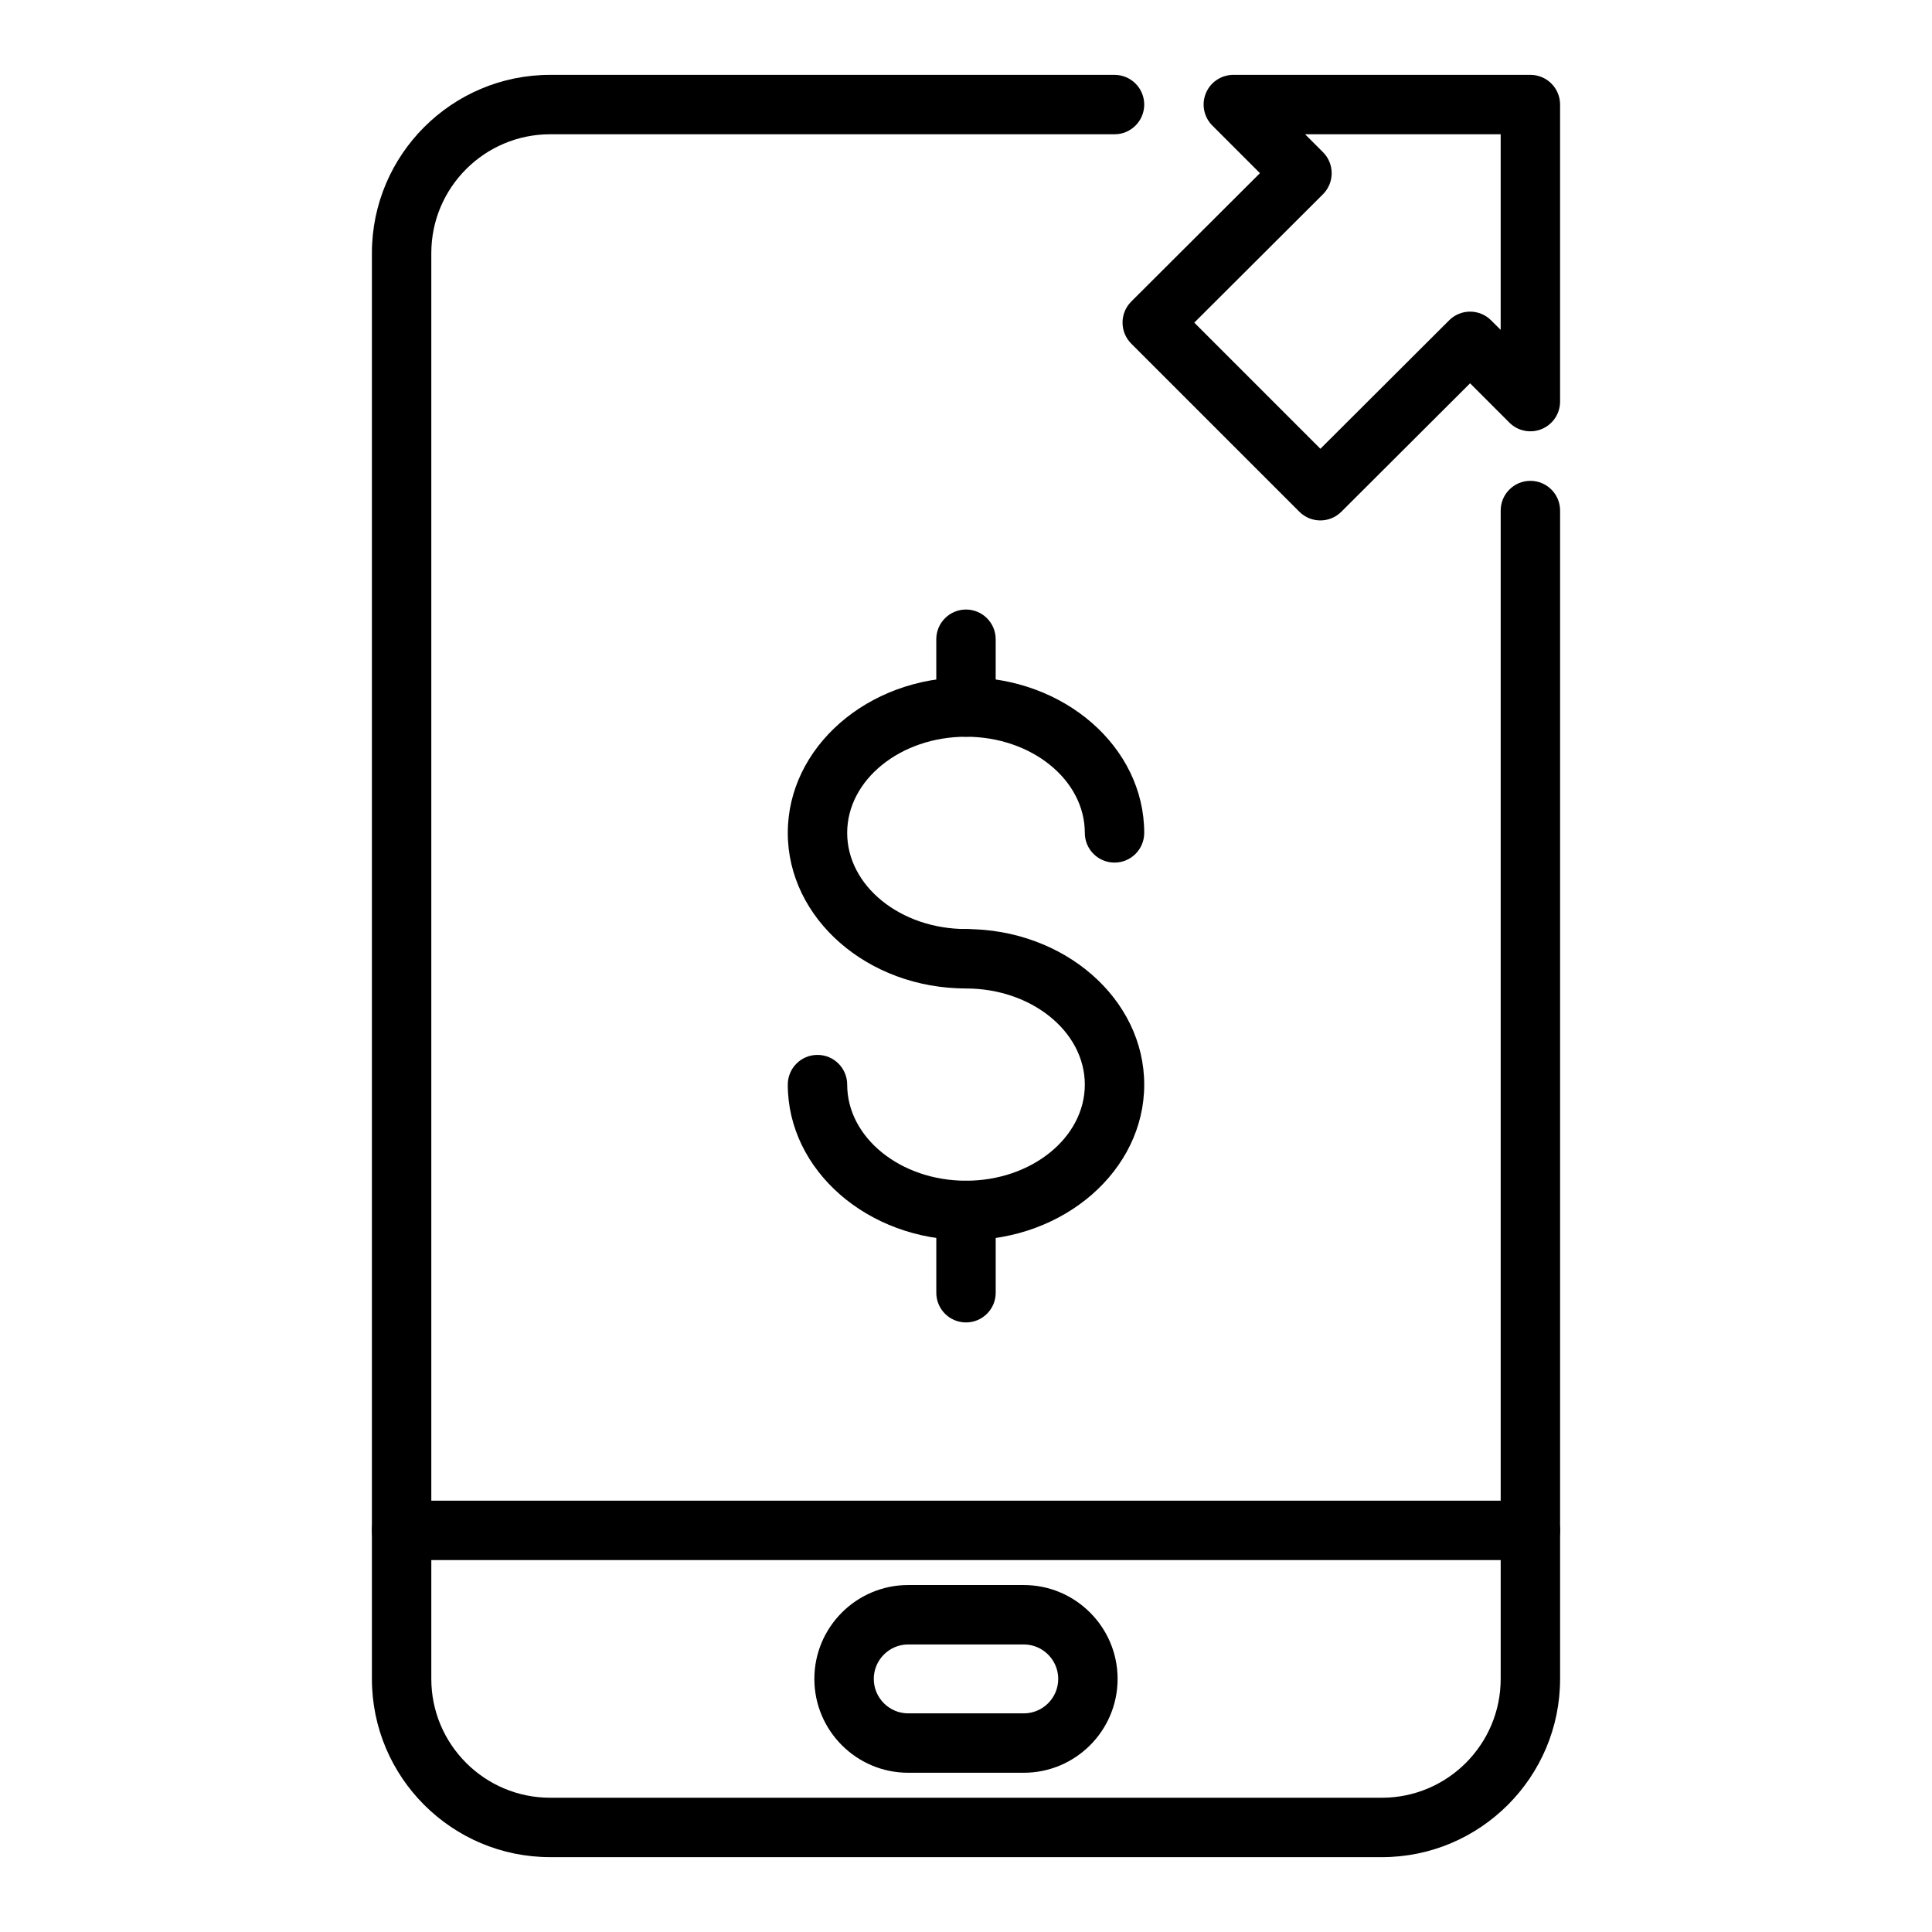
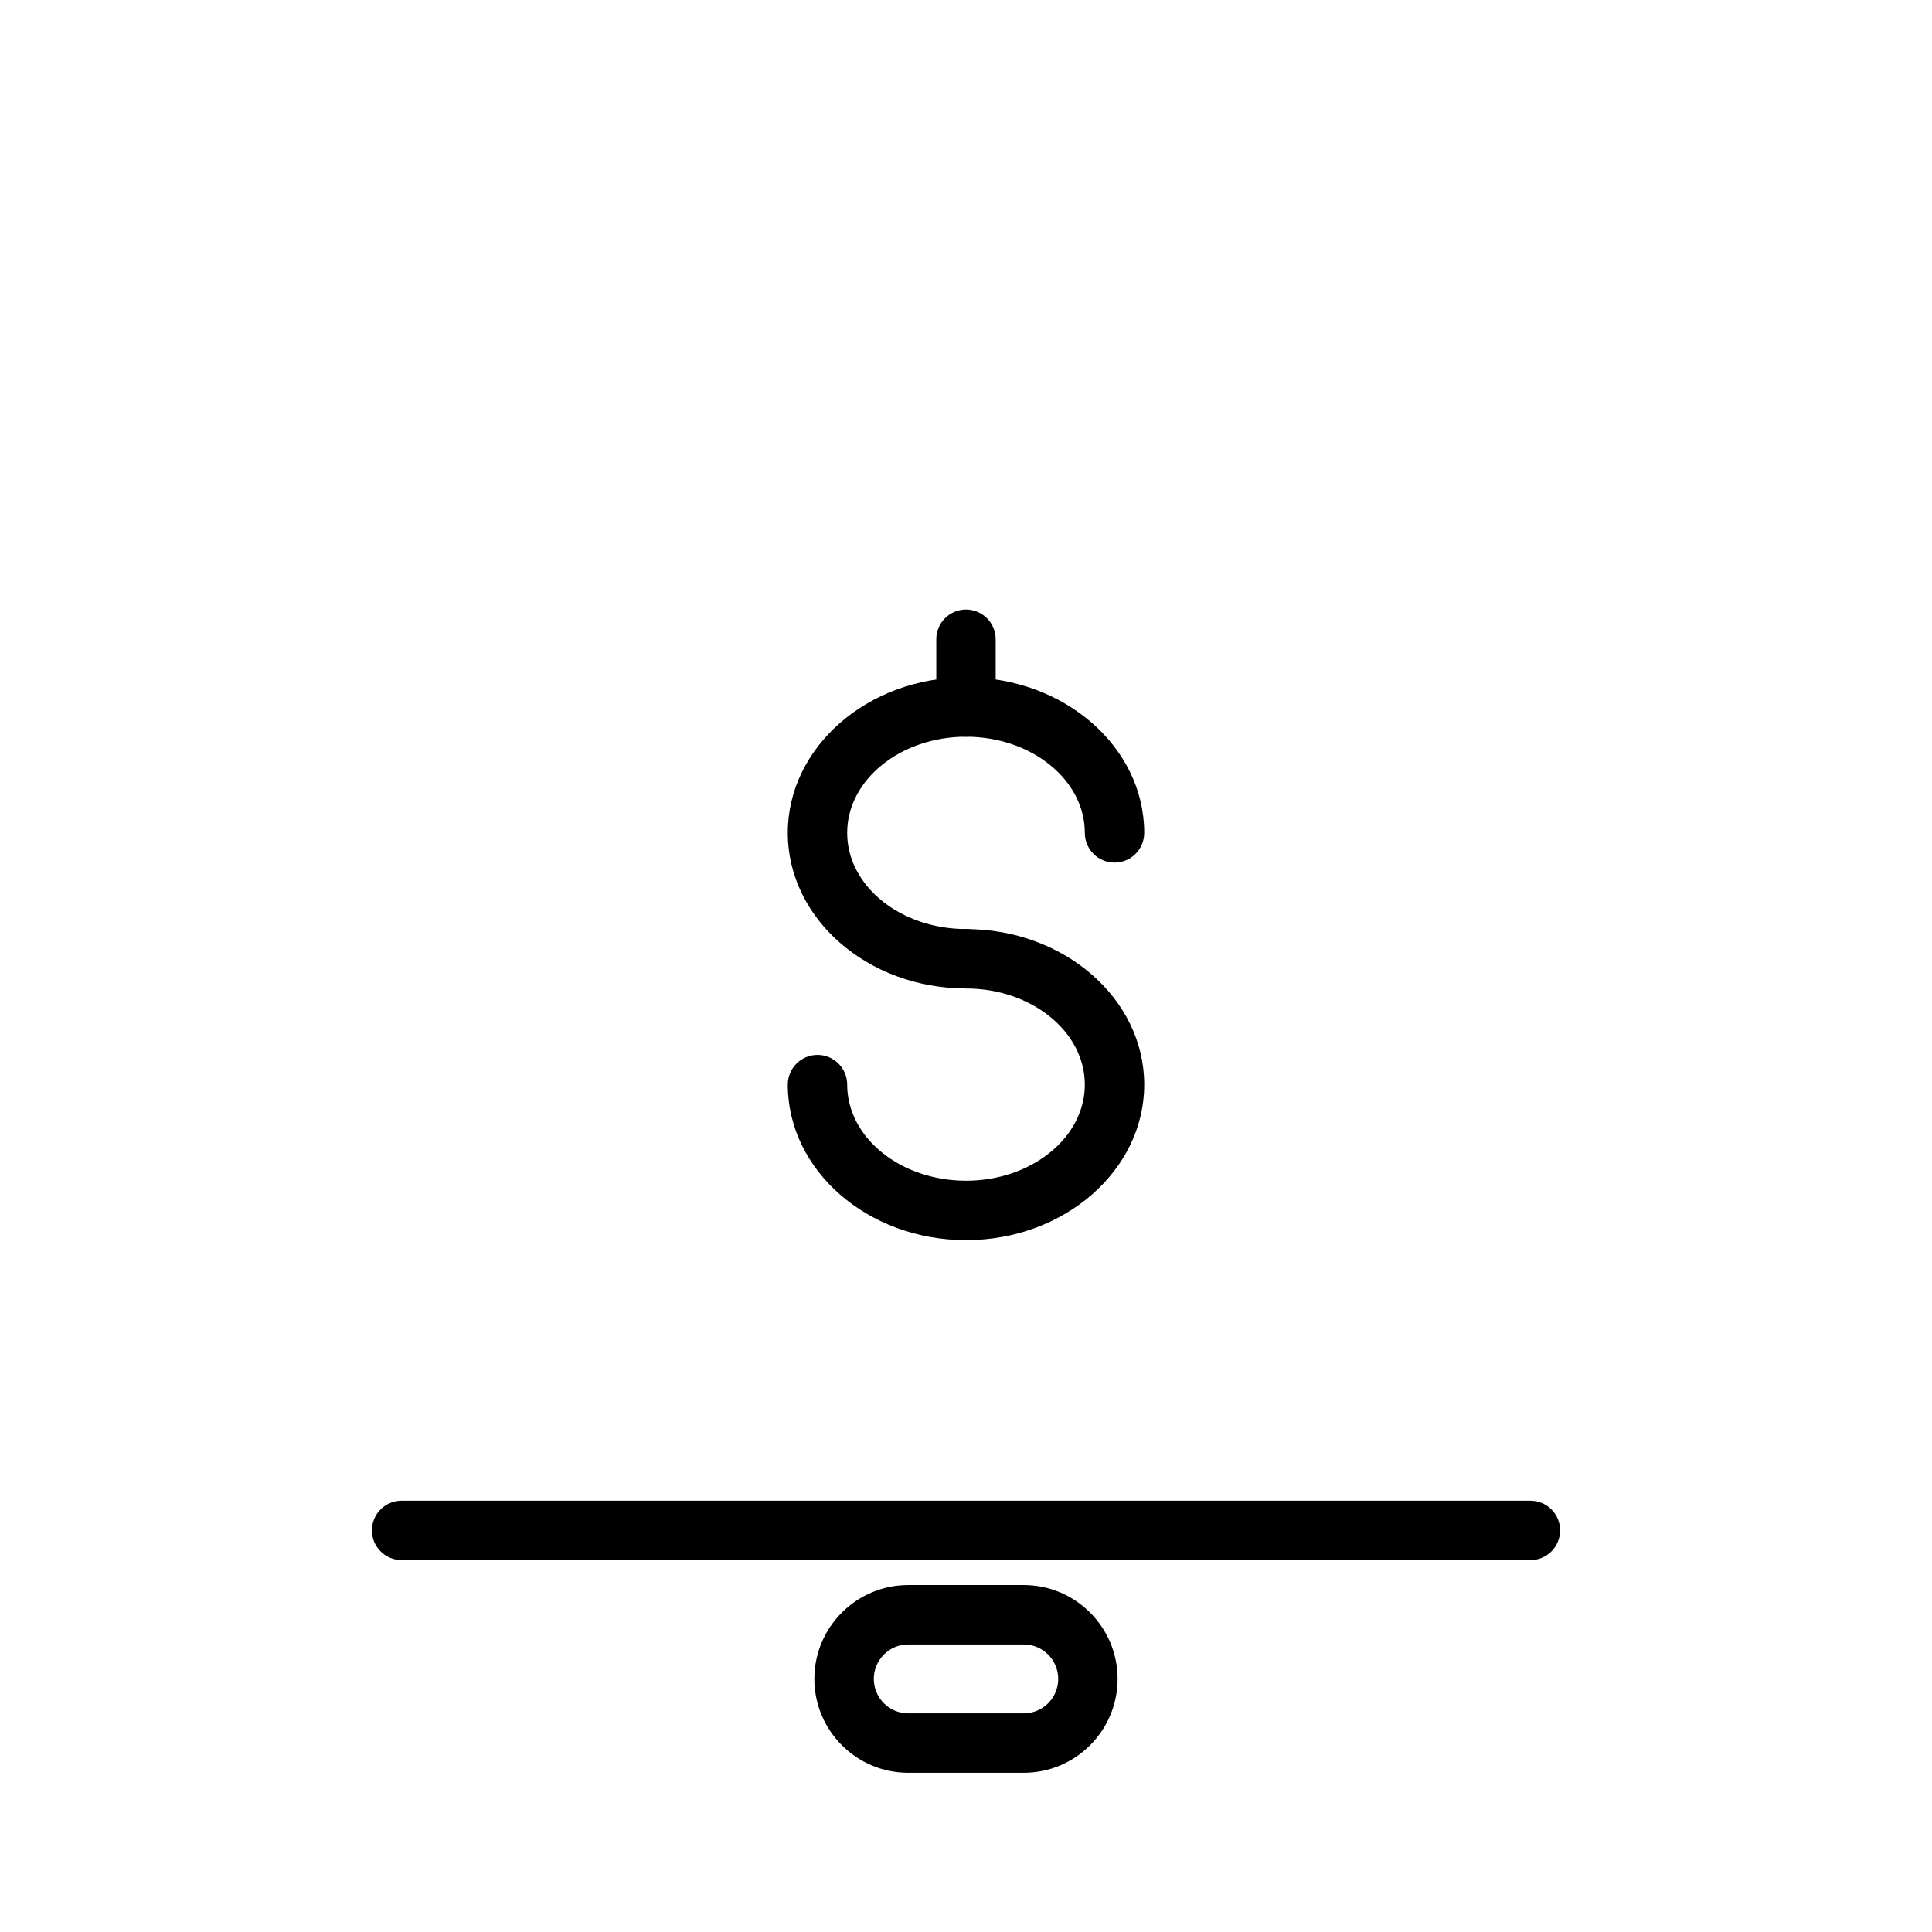
<svg xmlns="http://www.w3.org/2000/svg" fill="#000000" width="800px" height="800px" version="1.1" viewBox="144 144 512 512">
  <g>
    <path d="m400 405.95c-26.047 0-47.23-18.5-47.23-41.227 0-22.727 21.184-41.227 47.23-41.227s47.23 18.492 47.23 41.227c0 4.344-3.519 7.871-7.871 7.871s-7.871-3.527-7.871-7.871c0-14.051-14.121-25.48-31.488-25.48s-31.488 11.43-31.488 25.48c0 14.051 14.121 25.48 31.488 25.48 4.344 0 7.871 3.527 7.871 7.871 0 4.348-3.527 7.875-7.871 7.875z" />
    <path d="m400 472.65c-26.047 0-47.23-18.492-47.23-41.219 0-4.352 3.527-7.871 7.871-7.871s7.871 3.519 7.871 7.871c0 14.043 14.121 25.473 31.488 25.473s31.488-11.43 31.488-25.473c0-14.043-14.121-25.473-31.488-25.473-4.344 0-7.871-3.527-7.871-7.871s3.527-7.871 7.871-7.871c26.047 0 47.23 18.492 47.23 41.219 0 22.723-21.184 41.215-47.23 41.215z" />
    <path d="m400 339.24c-4.344 0-7.871-3.527-7.871-7.871l-0.004-17.965c0-4.344 3.527-7.871 7.871-7.871s7.871 3.527 7.871 7.871v17.965c0.004 4.344-3.523 7.871-7.867 7.871z" />
-     <path d="m400 494.46c-4.344 0-7.871-3.519-7.871-7.871v-21.812c0-4.352 3.527-7.871 7.871-7.871s7.871 3.519 7.871 7.871v21.812c0 4.356-3.527 7.871-7.871 7.871z" />
-     <path d="m510.21 636.16h-220.42c-26.047 0-47.23-21.184-47.23-47.23v-377.86c0-26.047 21.184-47.23 47.23-47.23h149.57c4.352 0 7.871 3.527 7.871 7.871s-3.519 7.871-7.871 7.871h-149.57c-17.367 0-31.488 14.121-31.488 31.488v377.86c0 17.367 14.121 31.488 31.488 31.488h220.42c17.367 0 31.488-14.121 31.488-31.488v-309.63c0-4.344 3.519-7.871 7.871-7.871 4.352 0 7.871 3.527 7.871 7.871v309.63c0 26.051-21.184 47.234-47.23 47.234z" />
    <path d="m549.57 557.44h-299.14c-4.344 0-7.871-3.519-7.871-7.871 0-4.352 3.527-7.871 7.871-7.871h299.14c4.352 0 7.871 3.519 7.871 7.871 0 4.356-3.516 7.871-7.871 7.871z" />
    <path d="m250.43 545.63h299.14v7.871h-299.14z" />
    <path d="m415.3 613.8h-30.613c-13.723 0-24.875-11.164-24.875-24.875 0-13.715 11.156-24.875 24.875-24.875h30.613c13.715 0 24.875 11.164 24.875 24.875 0 13.715-11.152 24.875-24.875 24.875zm-30.605-34.004c-5.039 0-9.133 4.102-9.133 9.133s4.102 9.133 9.133 9.133h30.613c5.039 0 9.133-4.102 9.133-9.133s-4.102-9.133-9.133-9.133z" />
-     <path d="m493.91 281.92c-2.016 0-4.031-0.77-5.566-2.305l-44.555-44.555c-1.48-1.48-2.305-3.481-2.305-5.574s0.828-4.094 2.312-5.574l34.102-34.023-12.617-12.617c-2.25-2.25-2.93-5.637-1.707-8.582 1.211-2.93 4.094-4.852 7.273-4.852h78.719c4.352 0 7.871 3.527 7.871 7.871v78.719c0 3.18-1.922 6.055-4.856 7.273-2.945 1.219-6.328 0.551-8.582-1.707l-10.414-10.414-34.117 34.039c-1.543 1.539-3.543 2.301-5.559 2.301zm-33.414-52.418 33.426 33.426 34.117-34.039c3.078-3.07 8.047-3.07 11.125 0.008l2.531 2.523v-51.836h-51.836l4.746 4.746c1.48 1.48 2.305 3.481 2.305 5.574s-0.828 4.094-2.312 5.574z" />
  </g>
</svg>